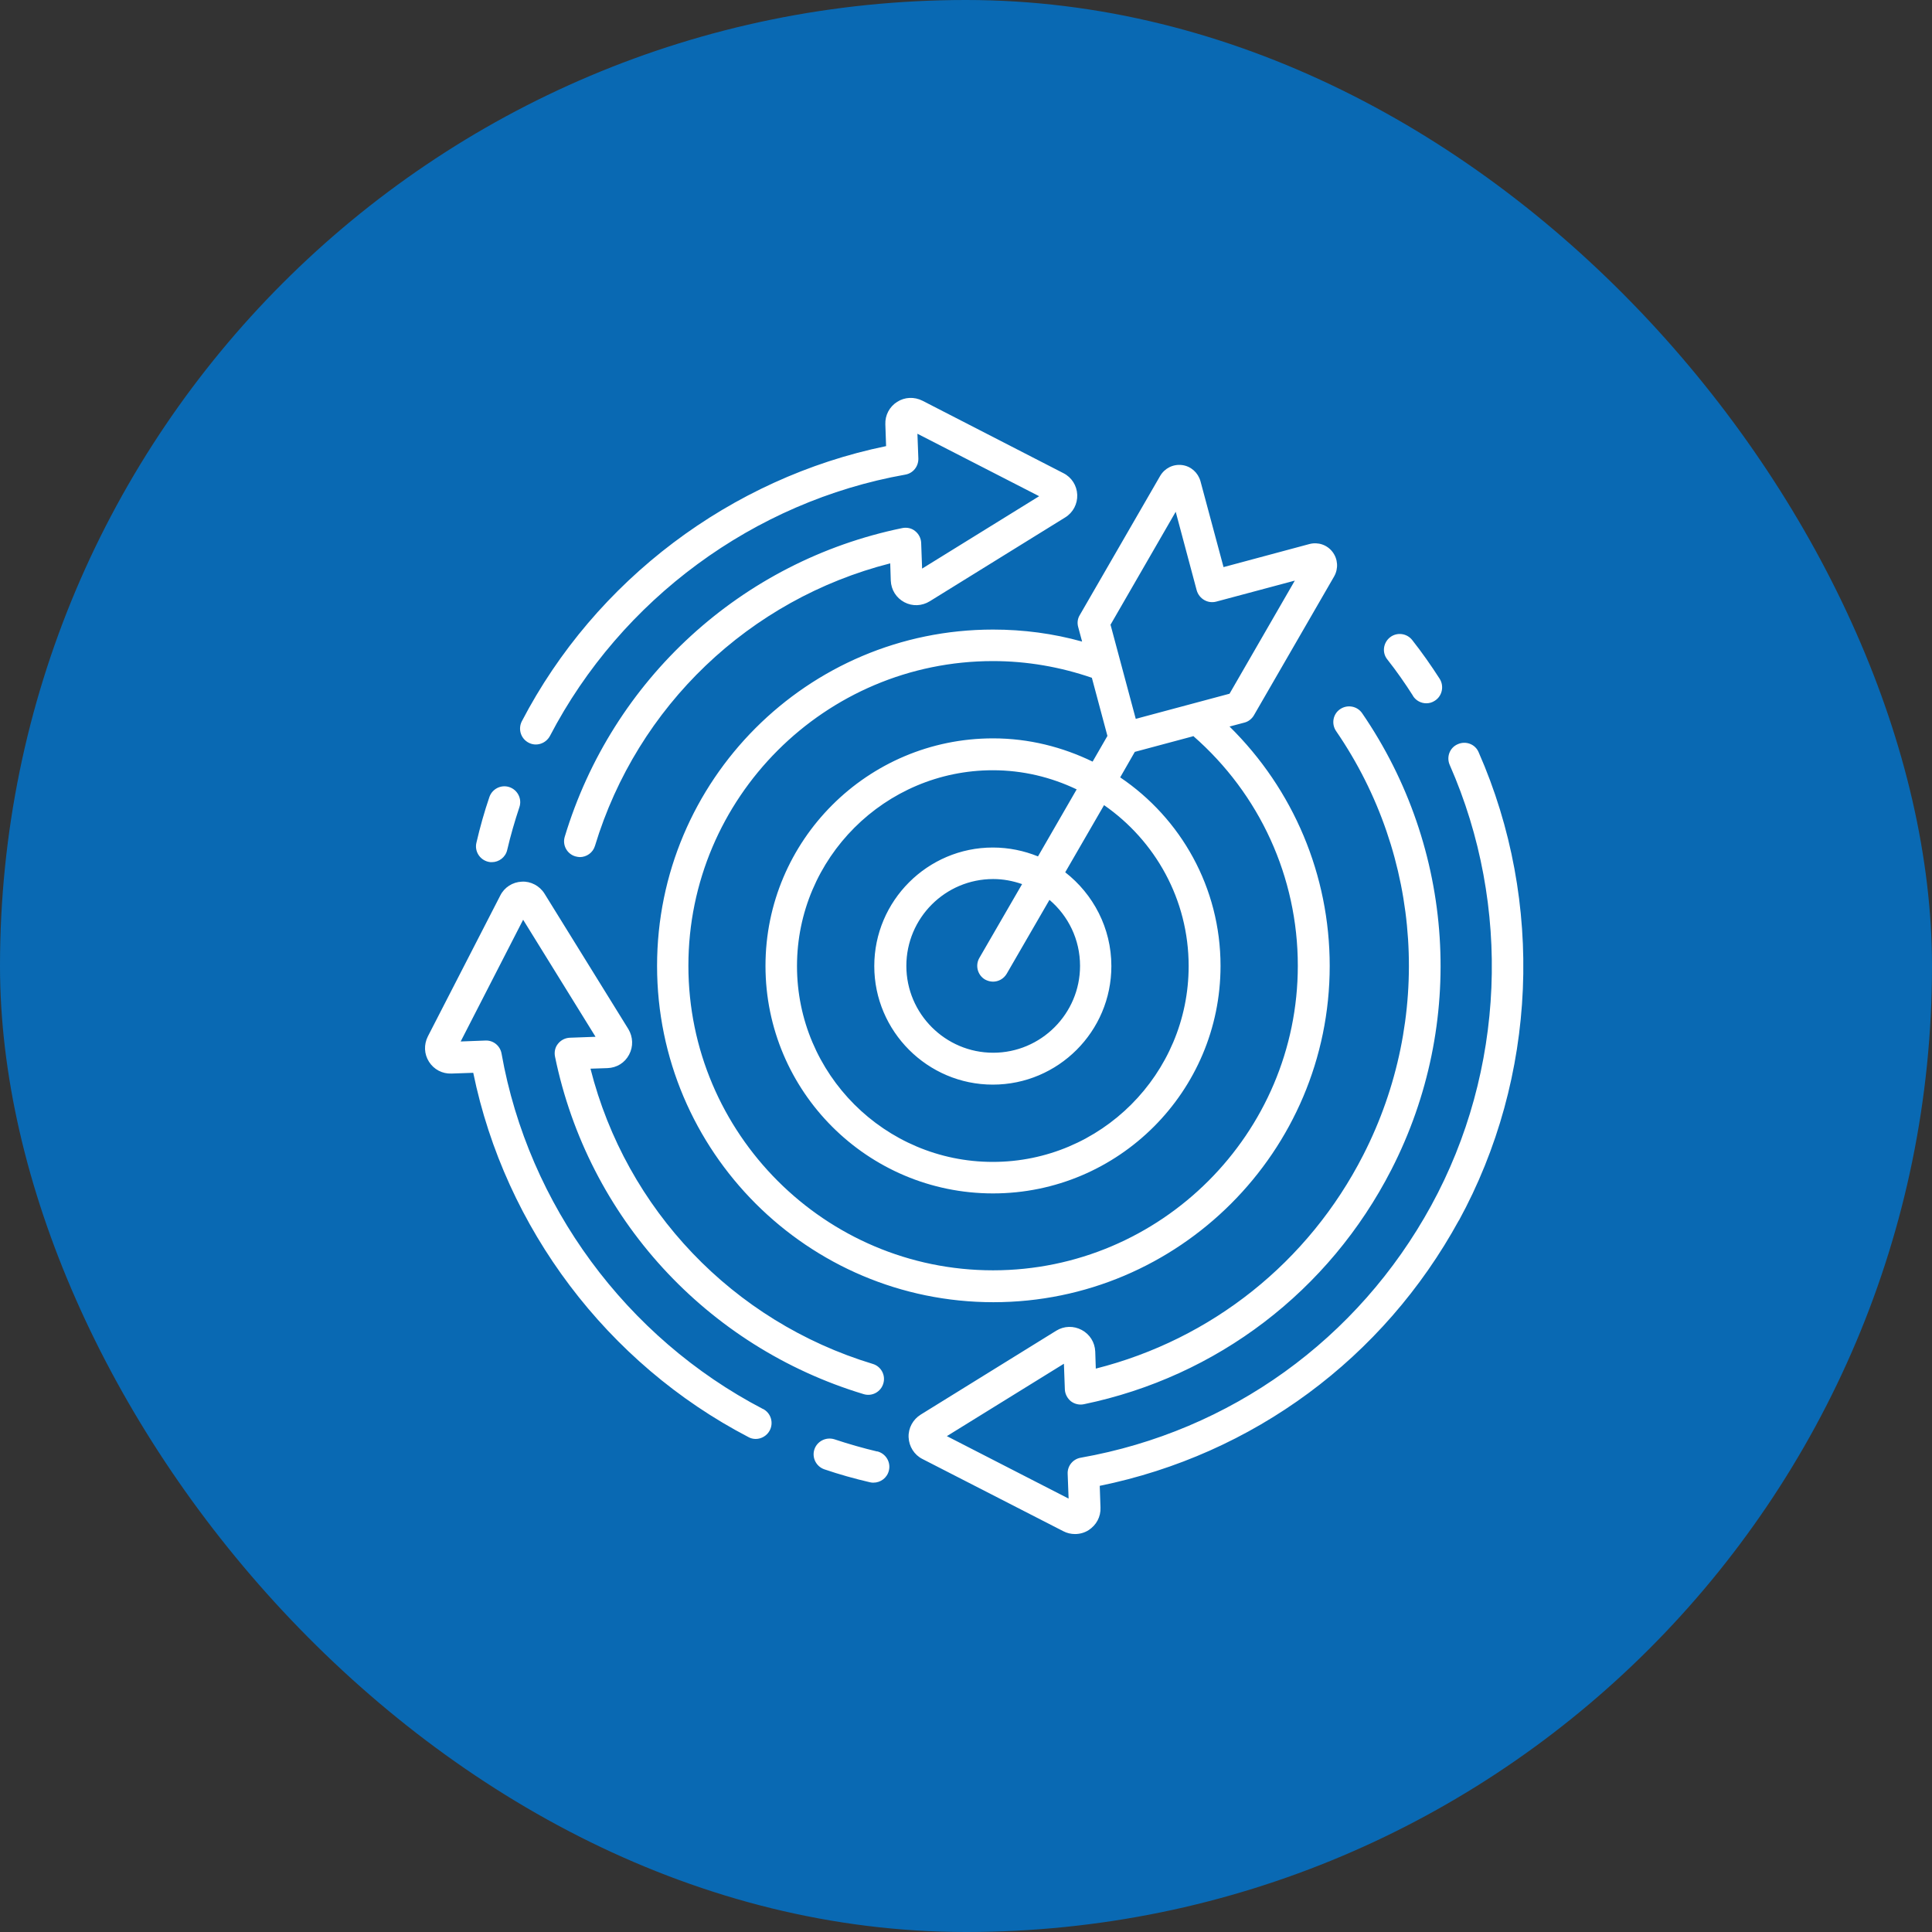
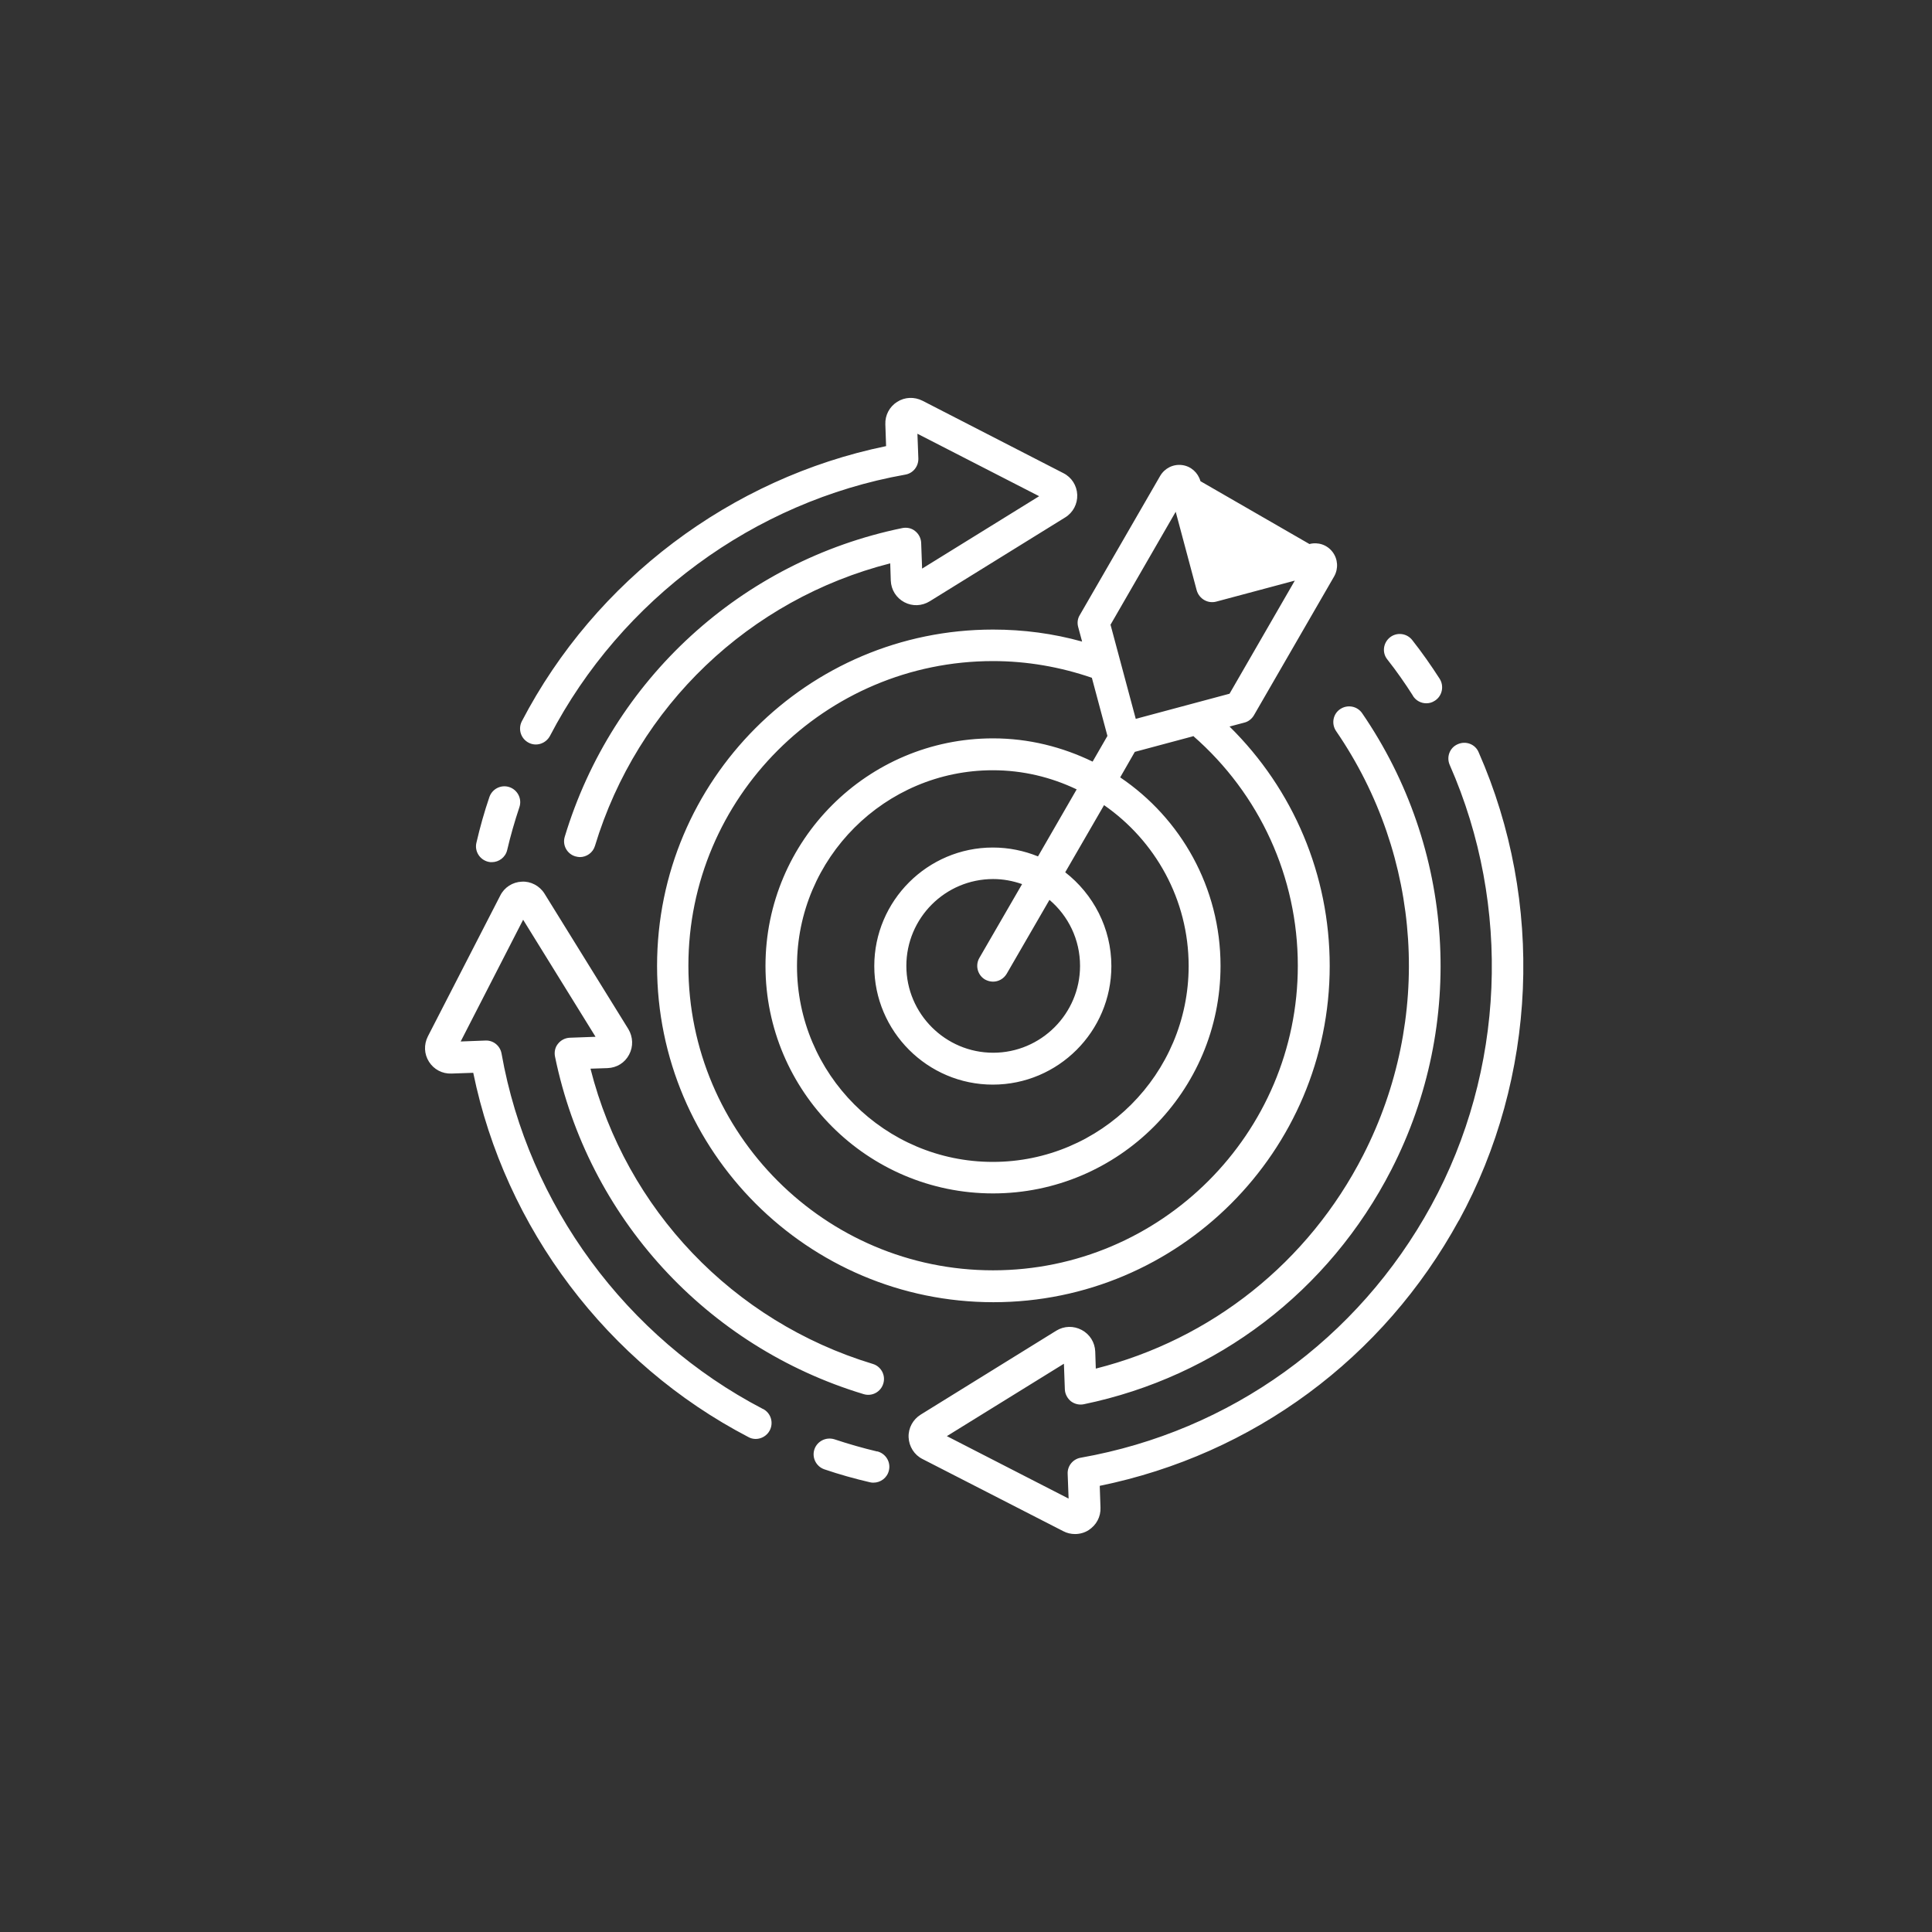
<svg xmlns="http://www.w3.org/2000/svg" width="103" height="103" viewBox="0 0 103 103" fill="none">
  <rect x="0" y="0" width="103" height="103" fill="#333333" stroke="none" />
-   <rect width="103" height="103" rx="51.5" fill="#0969B3" />
  <g clip-path="url(#clip0_8493_1786)">
-     <path d="M59.21 33.324L60.55 38.324L65.55 36.984L69.03 30.954L64.84 32.074C64.39 32.194 63.93 31.924 63.8 31.474L62.68 27.284L59.2 33.314L59.21 33.324ZM55.34 45.654L57.4 42.084C56.04 41.434 54.53 41.064 52.93 41.064C47.18 41.064 42.49 45.744 42.49 51.504C42.49 57.264 47.17 61.944 52.93 61.944C58.69 61.944 63.37 57.264 63.37 51.504C63.37 47.944 61.58 44.814 58.86 42.924L56.79 46.504C58.28 47.664 59.25 49.474 59.25 51.504C59.25 54.994 56.41 57.824 52.93 57.824C49.45 57.824 46.61 54.984 46.61 51.504C46.61 48.024 49.45 45.184 52.93 45.184C53.78 45.184 54.59 45.354 55.33 45.654H55.34ZM52.21 51.074L54.49 47.134C54 46.964 53.49 46.864 52.95 46.864C50.39 46.864 48.32 48.944 48.32 51.494C48.32 54.044 50.4 56.124 52.95 56.124C55.5 56.124 57.58 54.044 57.58 51.494C57.58 50.084 56.95 48.824 55.95 47.974L53.67 51.914C53.51 52.184 53.23 52.334 52.94 52.334C52.8 52.334 52.65 52.294 52.52 52.224C52.12 51.994 51.98 51.474 52.21 51.074ZM63.6 39.254L60.5 40.084L59.72 41.444C62.95 43.624 65.07 47.314 65.07 51.494C65.07 58.184 59.63 63.624 52.94 63.624C46.25 63.624 40.81 58.184 40.81 51.494C40.81 44.804 46.25 39.364 52.94 39.364C54.85 39.364 56.64 39.824 58.25 40.604L59.04 39.234L58.21 36.134C56.52 35.554 54.75 35.244 52.94 35.244C43.98 35.244 36.7 42.534 36.7 51.484C36.7 60.434 43.99 67.724 52.94 67.724C61.89 67.724 69.19 60.434 69.19 51.484C69.19 46.764 67.16 42.334 63.61 39.234L63.6 39.254ZM57.48 33.424C57.42 33.204 57.45 32.974 57.57 32.784L61.85 25.374C62.09 24.964 62.54 24.734 63.02 24.794C63.49 24.854 63.87 25.194 64 25.654L65.23 30.234L69.81 29.004C70.27 28.884 70.75 29.044 71.04 29.424C71.33 29.804 71.36 30.314 71.13 30.724L66.85 38.134C66.74 38.324 66.55 38.474 66.34 38.524L65.55 38.734C68.96 42.094 70.89 46.654 70.89 51.494C70.89 61.384 62.85 69.424 52.96 69.424C43.07 69.424 35.03 61.384 35.03 51.494C35.03 41.604 43.05 33.564 52.94 33.564C54.56 33.564 56.15 33.774 57.69 34.204L57.48 33.424ZM26.03 45.944C26.1 45.964 26.16 45.964 26.22 45.964C26.6 45.964 26.95 45.704 27.04 45.314C27.22 44.544 27.44 43.784 27.69 43.034C27.84 42.594 27.6 42.114 27.16 41.964C26.72 41.814 26.24 42.054 26.09 42.494C25.82 43.284 25.59 44.104 25.4 44.924C25.29 45.374 25.57 45.834 26.03 45.944ZM28.18 39.594C28.59 39.814 29.1 39.644 29.32 39.234C33.12 31.944 40.2 26.734 48.26 25.304C48.68 25.234 48.97 24.864 48.96 24.444L48.91 23.124L55.4 26.454L49.16 30.314L49.11 28.944C49.1 28.694 48.98 28.464 48.79 28.314C48.6 28.154 48.34 28.104 48.1 28.154C39.53 29.914 32.64 36.224 30.11 44.604C29.97 45.054 30.23 45.524 30.67 45.654C30.75 45.674 30.84 45.694 30.91 45.694C31.27 45.694 31.61 45.464 31.72 45.094C33.98 37.634 39.96 31.944 47.46 30.034L47.49 30.954C47.51 31.444 47.78 31.874 48.21 32.104C48.64 32.334 49.15 32.314 49.57 32.054L56.79 27.584C57.21 27.324 57.45 26.864 57.43 26.374C57.41 25.884 57.13 25.444 56.69 25.224L49.18 21.364C48.74 21.144 48.24 21.164 47.83 21.424C47.42 21.684 47.18 22.134 47.2 22.624L47.24 23.784C38.97 25.484 31.74 30.924 27.82 38.454C27.61 38.864 27.76 39.374 28.18 39.594ZM40.67 75.114C33.38 71.314 28.17 64.234 26.74 56.174C26.67 55.764 26.31 55.454 25.88 55.474L24.56 55.524L27.89 49.034L31.75 55.274L30.38 55.324C30.13 55.334 29.9 55.454 29.75 55.644C29.59 55.834 29.54 56.094 29.59 56.334C31.35 64.904 37.66 71.794 46.04 74.324C46.49 74.464 46.96 74.204 47.09 73.764C47.23 73.314 46.97 72.844 46.53 72.714C39.07 70.454 33.38 64.474 31.48 56.974L32.39 56.944C32.88 56.924 33.31 56.664 33.54 56.224C33.77 55.794 33.75 55.284 33.5 54.864L29.03 47.644C28.77 47.224 28.29 46.974 27.82 47.004C27.33 47.024 26.89 47.304 26.67 47.744L22.81 55.254C22.59 55.694 22.61 56.194 22.87 56.604C23.13 57.014 23.58 57.254 24.07 57.234L25.23 57.194C26.93 65.474 32.37 72.694 39.9 76.614C40.02 76.684 40.16 76.714 40.29 76.714C40.59 76.714 40.89 76.544 41.04 76.254C41.25 75.844 41.1 75.334 40.68 75.114H40.67ZM46.77 77.384C46.01 77.204 45.24 76.984 44.49 76.734C44.05 76.594 43.57 76.824 43.42 77.264C43.27 77.704 43.51 78.184 43.95 78.334C44.74 78.604 45.56 78.834 46.38 79.024C46.45 79.044 46.51 79.044 46.57 79.044C46.95 79.044 47.3 78.784 47.39 78.394C47.5 77.944 47.22 77.484 46.76 77.374L46.77 77.384ZM75.33 37.104C75.49 37.354 75.76 37.494 76.04 37.494C76.2 37.494 76.35 37.454 76.5 37.354C76.89 37.104 77 36.574 76.75 36.184C76.3 35.484 75.81 34.784 75.29 34.124C75 33.754 74.47 33.694 74.11 33.974C73.74 34.264 73.67 34.794 73.96 35.154C74.45 35.774 74.91 36.434 75.33 37.094V37.104ZM77.78 65.054C73.75 72.424 66.8 77.544 58.63 79.214L58.67 80.374C58.69 80.864 58.45 81.304 58.04 81.574C57.82 81.714 57.57 81.784 57.31 81.784C57.1 81.784 56.88 81.734 56.69 81.634L49.18 77.784C48.74 77.564 48.46 77.114 48.44 76.624C48.42 76.134 48.67 75.674 49.09 75.414L56.31 70.944C56.73 70.684 57.24 70.674 57.67 70.904C58.1 71.134 58.37 71.564 58.39 72.054L58.42 72.964C64.59 71.404 69.76 67.294 72.68 61.574C76.38 54.334 75.83 45.674 71.23 38.974C70.97 38.594 71.06 38.064 71.45 37.804C71.84 37.544 72.36 37.644 72.62 38.024C77.57 45.244 78.17 54.564 74.18 62.354C70.86 68.834 64.88 73.394 57.78 74.864C57.54 74.914 57.29 74.854 57.09 74.704C56.9 74.544 56.78 74.314 56.77 74.074L56.72 72.704L50.48 76.564L56.97 79.894L56.92 78.574C56.9 78.154 57.2 77.784 57.62 77.714C65.59 76.304 72.4 71.404 76.3 64.274C80.23 57.094 80.6 48.304 77.29 40.784C77.1 40.354 77.29 39.854 77.72 39.674C78.15 39.484 78.65 39.674 78.83 40.104C82.35 48.104 81.95 57.444 77.77 65.084L77.78 65.054Z" fill="white" />
+     <path d="M59.21 33.324L60.55 38.324L65.55 36.984L69.03 30.954L64.84 32.074C64.39 32.194 63.93 31.924 63.8 31.474L62.68 27.284L59.2 33.314L59.21 33.324ZM55.34 45.654L57.4 42.084C56.04 41.434 54.53 41.064 52.93 41.064C47.18 41.064 42.49 45.744 42.49 51.504C42.49 57.264 47.17 61.944 52.93 61.944C58.69 61.944 63.37 57.264 63.37 51.504C63.37 47.944 61.58 44.814 58.86 42.924L56.79 46.504C58.28 47.664 59.25 49.474 59.25 51.504C59.25 54.994 56.41 57.824 52.93 57.824C49.45 57.824 46.61 54.984 46.61 51.504C46.61 48.024 49.45 45.184 52.93 45.184C53.78 45.184 54.59 45.354 55.33 45.654H55.34ZM52.21 51.074L54.49 47.134C54 46.964 53.49 46.864 52.95 46.864C50.39 46.864 48.32 48.944 48.32 51.494C48.32 54.044 50.4 56.124 52.95 56.124C55.5 56.124 57.58 54.044 57.58 51.494C57.58 50.084 56.95 48.824 55.95 47.974L53.67 51.914C53.51 52.184 53.23 52.334 52.94 52.334C52.8 52.334 52.65 52.294 52.52 52.224C52.12 51.994 51.98 51.474 52.21 51.074ZM63.6 39.254L60.5 40.084L59.72 41.444C62.95 43.624 65.07 47.314 65.07 51.494C65.07 58.184 59.63 63.624 52.94 63.624C46.25 63.624 40.81 58.184 40.81 51.494C40.81 44.804 46.25 39.364 52.94 39.364C54.85 39.364 56.64 39.824 58.25 40.604L59.04 39.234L58.21 36.134C56.52 35.554 54.75 35.244 52.94 35.244C43.98 35.244 36.7 42.534 36.7 51.484C36.7 60.434 43.99 67.724 52.94 67.724C61.89 67.724 69.19 60.434 69.19 51.484C69.19 46.764 67.16 42.334 63.61 39.234L63.6 39.254ZM57.48 33.424C57.42 33.204 57.45 32.974 57.57 32.784L61.85 25.374C62.09 24.964 62.54 24.734 63.02 24.794C63.49 24.854 63.87 25.194 64 25.654L69.81 29.004C70.27 28.884 70.75 29.044 71.04 29.424C71.33 29.804 71.36 30.314 71.13 30.724L66.85 38.134C66.74 38.324 66.55 38.474 66.34 38.524L65.55 38.734C68.96 42.094 70.89 46.654 70.89 51.494C70.89 61.384 62.85 69.424 52.96 69.424C43.07 69.424 35.03 61.384 35.03 51.494C35.03 41.604 43.05 33.564 52.94 33.564C54.56 33.564 56.15 33.774 57.69 34.204L57.48 33.424ZM26.03 45.944C26.1 45.964 26.16 45.964 26.22 45.964C26.6 45.964 26.95 45.704 27.04 45.314C27.22 44.544 27.44 43.784 27.69 43.034C27.84 42.594 27.6 42.114 27.16 41.964C26.72 41.814 26.24 42.054 26.09 42.494C25.82 43.284 25.59 44.104 25.4 44.924C25.29 45.374 25.57 45.834 26.03 45.944ZM28.18 39.594C28.59 39.814 29.1 39.644 29.32 39.234C33.12 31.944 40.2 26.734 48.26 25.304C48.68 25.234 48.97 24.864 48.96 24.444L48.91 23.124L55.4 26.454L49.16 30.314L49.11 28.944C49.1 28.694 48.98 28.464 48.79 28.314C48.6 28.154 48.34 28.104 48.1 28.154C39.53 29.914 32.64 36.224 30.11 44.604C29.97 45.054 30.23 45.524 30.67 45.654C30.75 45.674 30.84 45.694 30.91 45.694C31.27 45.694 31.61 45.464 31.72 45.094C33.98 37.634 39.96 31.944 47.46 30.034L47.49 30.954C47.51 31.444 47.78 31.874 48.21 32.104C48.64 32.334 49.15 32.314 49.57 32.054L56.79 27.584C57.21 27.324 57.45 26.864 57.43 26.374C57.41 25.884 57.13 25.444 56.69 25.224L49.18 21.364C48.74 21.144 48.24 21.164 47.83 21.424C47.42 21.684 47.18 22.134 47.2 22.624L47.24 23.784C38.97 25.484 31.74 30.924 27.82 38.454C27.61 38.864 27.76 39.374 28.18 39.594ZM40.67 75.114C33.38 71.314 28.17 64.234 26.74 56.174C26.67 55.764 26.31 55.454 25.88 55.474L24.56 55.524L27.89 49.034L31.75 55.274L30.38 55.324C30.13 55.334 29.9 55.454 29.75 55.644C29.59 55.834 29.54 56.094 29.59 56.334C31.35 64.904 37.66 71.794 46.04 74.324C46.49 74.464 46.96 74.204 47.09 73.764C47.23 73.314 46.97 72.844 46.53 72.714C39.07 70.454 33.38 64.474 31.48 56.974L32.39 56.944C32.88 56.924 33.31 56.664 33.54 56.224C33.77 55.794 33.75 55.284 33.5 54.864L29.03 47.644C28.77 47.224 28.29 46.974 27.82 47.004C27.33 47.024 26.89 47.304 26.67 47.744L22.81 55.254C22.59 55.694 22.61 56.194 22.87 56.604C23.13 57.014 23.58 57.254 24.07 57.234L25.23 57.194C26.93 65.474 32.37 72.694 39.9 76.614C40.02 76.684 40.16 76.714 40.29 76.714C40.59 76.714 40.89 76.544 41.04 76.254C41.25 75.844 41.1 75.334 40.68 75.114H40.67ZM46.77 77.384C46.01 77.204 45.24 76.984 44.49 76.734C44.05 76.594 43.57 76.824 43.42 77.264C43.27 77.704 43.51 78.184 43.95 78.334C44.74 78.604 45.56 78.834 46.38 79.024C46.45 79.044 46.51 79.044 46.57 79.044C46.95 79.044 47.3 78.784 47.39 78.394C47.5 77.944 47.22 77.484 46.76 77.374L46.77 77.384ZM75.33 37.104C75.49 37.354 75.76 37.494 76.04 37.494C76.2 37.494 76.35 37.454 76.5 37.354C76.89 37.104 77 36.574 76.75 36.184C76.3 35.484 75.81 34.784 75.29 34.124C75 33.754 74.47 33.694 74.11 33.974C73.74 34.264 73.67 34.794 73.96 35.154C74.45 35.774 74.91 36.434 75.33 37.094V37.104ZM77.78 65.054C73.75 72.424 66.8 77.544 58.63 79.214L58.67 80.374C58.69 80.864 58.45 81.304 58.04 81.574C57.82 81.714 57.57 81.784 57.31 81.784C57.1 81.784 56.88 81.734 56.69 81.634L49.18 77.784C48.74 77.564 48.46 77.114 48.44 76.624C48.42 76.134 48.67 75.674 49.09 75.414L56.31 70.944C56.73 70.684 57.24 70.674 57.67 70.904C58.1 71.134 58.37 71.564 58.39 72.054L58.42 72.964C64.59 71.404 69.76 67.294 72.68 61.574C76.38 54.334 75.83 45.674 71.23 38.974C70.97 38.594 71.06 38.064 71.45 37.804C71.84 37.544 72.36 37.644 72.62 38.024C77.57 45.244 78.17 54.564 74.18 62.354C70.86 68.834 64.88 73.394 57.78 74.864C57.54 74.914 57.29 74.854 57.09 74.704C56.9 74.544 56.78 74.314 56.77 74.074L56.72 72.704L50.48 76.564L56.97 79.894L56.92 78.574C56.9 78.154 57.2 77.784 57.62 77.714C65.59 76.304 72.4 71.404 76.3 64.274C80.23 57.094 80.6 48.304 77.29 40.784C77.1 40.354 77.29 39.854 77.72 39.674C78.15 39.484 78.65 39.674 78.83 40.104C82.35 48.104 81.95 57.444 77.77 65.084L77.78 65.054Z" fill="white" />
  </g>
  <defs>
    <clipPath id="clip0_8493_1786">
      <rect width="58.55" height="60.57" fill="white" transform="translate(22.66 21.215)" />
    </clipPath>
  </defs>
</svg>